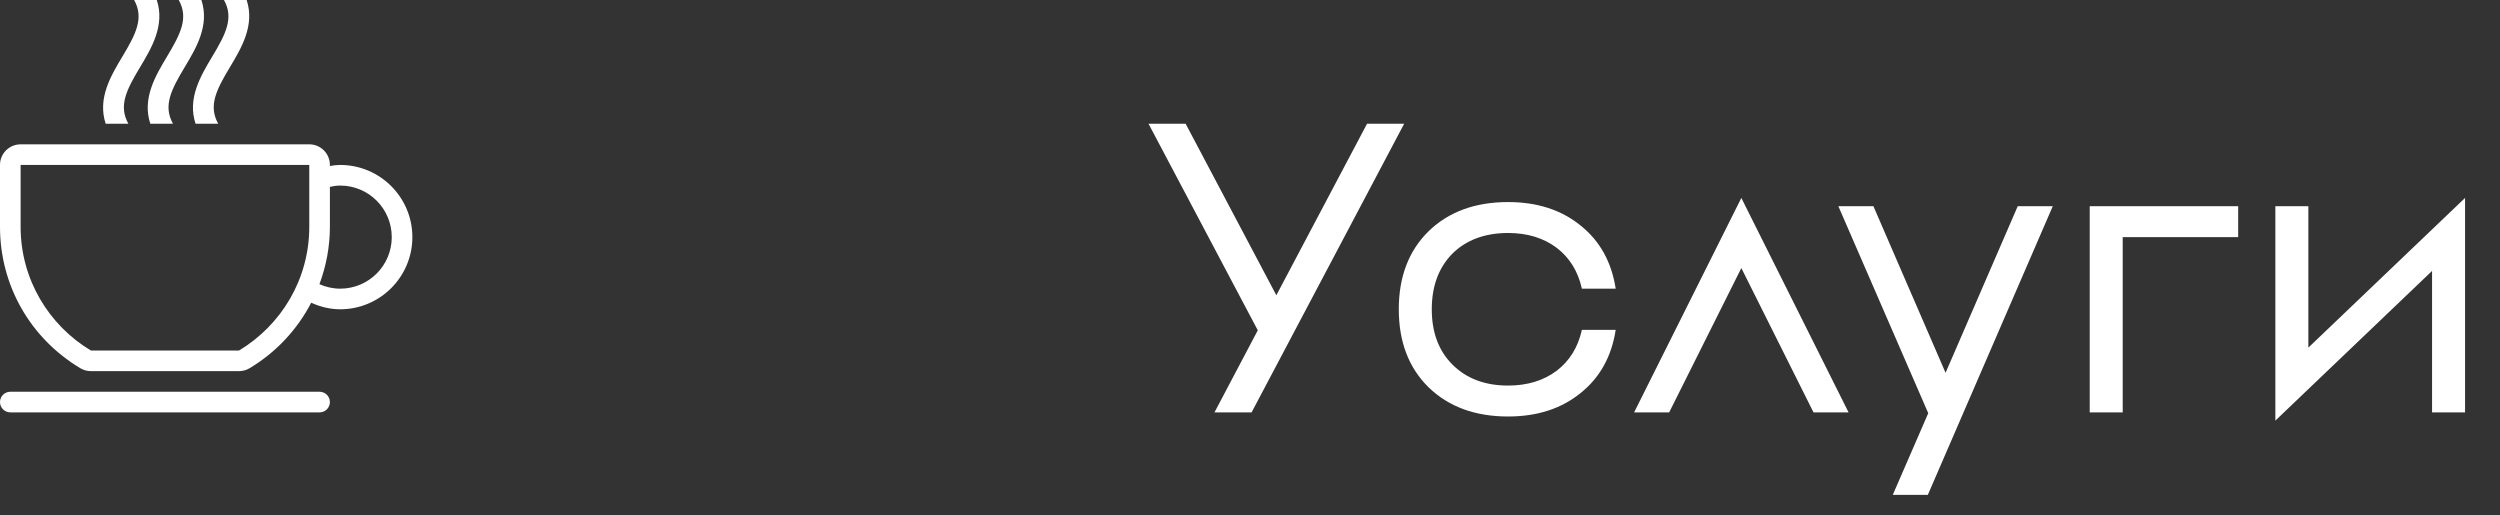
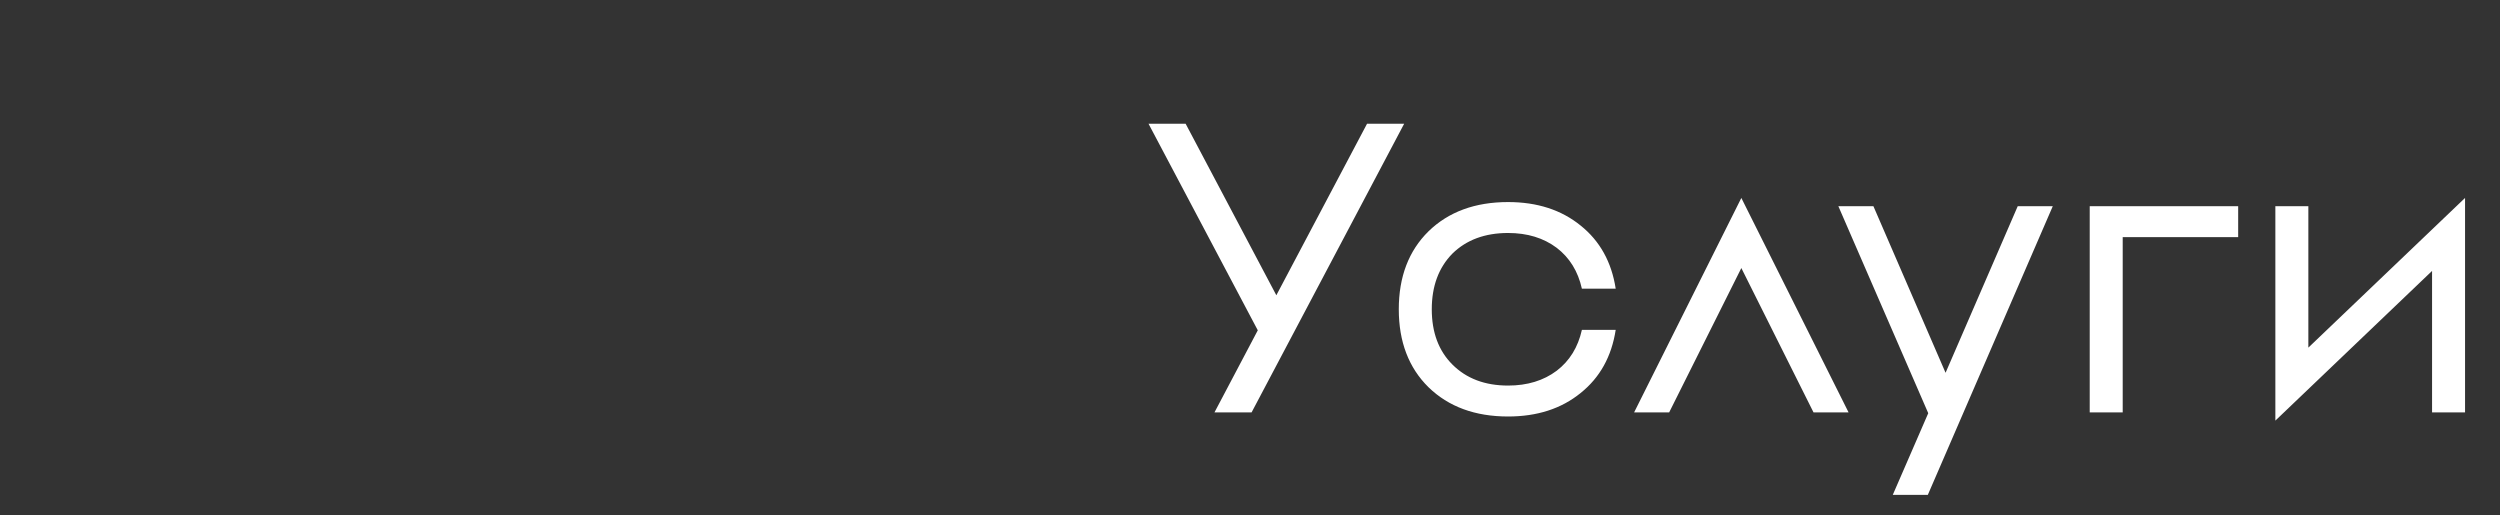
<svg xmlns="http://www.w3.org/2000/svg" width="97" height="20" viewBox="0 0 97 20" fill="none">
  <rect x="0" y="0" width="97" height="20" fill="#333333" stroke="none" />
  <path d="M53.042 4.8H54.482L48.562 16H47.122L48.802 12.816L44.562 4.8H46.002L49.522 11.456L53.042 4.8ZM61.377 12.8H62.689C62.529 13.835 62.075 14.651 61.329 15.248C60.582 15.856 59.644 16.16 58.513 16.16C57.233 16.16 56.203 15.781 55.425 15.024C54.657 14.267 54.273 13.259 54.273 12C54.273 10.741 54.657 9.733 55.425 8.976C56.203 8.219 57.233 7.84 58.513 7.84C59.644 7.84 60.582 8.144 61.329 8.752C62.075 9.349 62.529 10.165 62.689 11.2H61.377C61.227 10.528 60.902 10 60.401 9.616C59.889 9.232 59.26 9.04 58.513 9.04C57.617 9.04 56.897 9.307 56.353 9.84C55.819 10.384 55.553 11.104 55.553 12C55.553 12.896 55.819 13.611 56.353 14.144C56.897 14.688 57.617 14.96 58.513 14.96C59.26 14.96 59.889 14.768 60.401 14.384C60.902 14 61.227 13.472 61.377 12.8ZM71.724 16H70.364L67.564 10.4L64.764 16H63.404L67.564 7.68L71.724 16ZM78.288 8H79.648L74.8 19.2H73.44L74.816 16.032L71.328 8H72.688L75.488 14.464L78.288 8ZM81.081 8H86.841V9.2H82.361V16H81.081V8ZM89.564 13.488L95.644 7.68V16H94.364V10.512L88.284 16.32V8H89.564V13.488Z" fill="white" />
  <g clip-path="url(#clip0_42_74)">
    <path d="M12.4 15.2H0.4C0.179 15.2 0 15.379 0 15.6C0 15.821 0.179 16 0.4 16H12.4C12.621 16 12.8 15.821 12.8 15.6C12.8 15.379 12.621 15.2 12.4 15.2Z" fill="white" />
-     <path d="M13.2 6.4C13.063 6.4 12.93 6.416 12.8 6.44V6.4C12.8 5.958 12.442 5.6 12 5.6H0.8C0.358 5.6 0 5.958 0 6.4V8.8C0 11.065 1.165 13.116 3.115 14.286C3.239 14.361 3.382 14.4 3.526 14.4H9.274C9.419 14.4 9.561 14.361 9.685 14.286C10.73 13.659 11.54 12.775 12.075 11.745C12.42 11.902 12.796 12 13.2 12C14.744 12 16 10.744 16 9.2C16 7.656 14.744 6.4 13.2 6.4ZM12 8.8C12 10.841 10.905 12.621 9.274 13.6H3.526C1.895 12.621 0.8 10.841 0.8 8.8C0.8 7.94 0.8 6.4 0.8 6.4H12C12 6.4 12 7.94 12 8.8ZM13.2 11.2C12.912 11.2 12.641 11.136 12.394 11.027C12.654 10.327 12.8 9.578 12.8 8.8V7.25C12.929 7.22 13.062 7.2 13.2 7.2C14.305 7.2 15.2 8.096 15.2 9.2C15.2 10.305 14.305 11.2 13.2 11.2Z" fill="white" />
-     <path d="M6.083 0H5.204C5.59 0.692 5.284 1.303 4.749 2.194C4.302 2.939 3.776 3.819 4.1 4.8H4.98C4.594 4.108 4.899 3.497 5.435 2.606C5.882 1.86 6.407 0.981 6.083 0Z" fill="white" />
+     <path d="M6.083 0H5.204C5.59 0.692 5.284 1.303 4.749 2.194C4.302 2.939 3.776 3.819 4.1 4.8H4.98C4.594 4.108 4.899 3.497 5.435 2.606C5.882 1.86 6.407 0.981 6.083 0" fill="white" />
    <path d="M7.814 0H6.935C7.321 0.692 7.015 1.303 6.48 2.194C6.033 2.94 5.508 3.819 5.832 4.8H6.711C6.326 4.108 6.631 3.497 7.166 2.606C7.614 1.86 8.139 0.981 7.814 0Z" fill="white" />
-     <path d="M9.57 0H8.69C9.076 0.692 8.771 1.303 8.235 2.194C7.788 2.94 7.263 3.819 7.587 4.8H8.466C8.08 4.108 8.386 3.497 8.921 2.606C9.368 1.86 9.894 0.981 9.57 0Z" fill="white" />
  </g>
  <defs>
    <clipPath id="clip0_42_74">
-       <rect width="16" height="16" fill="white" />
-     </clipPath>
+       </clipPath>
  </defs>
</svg>